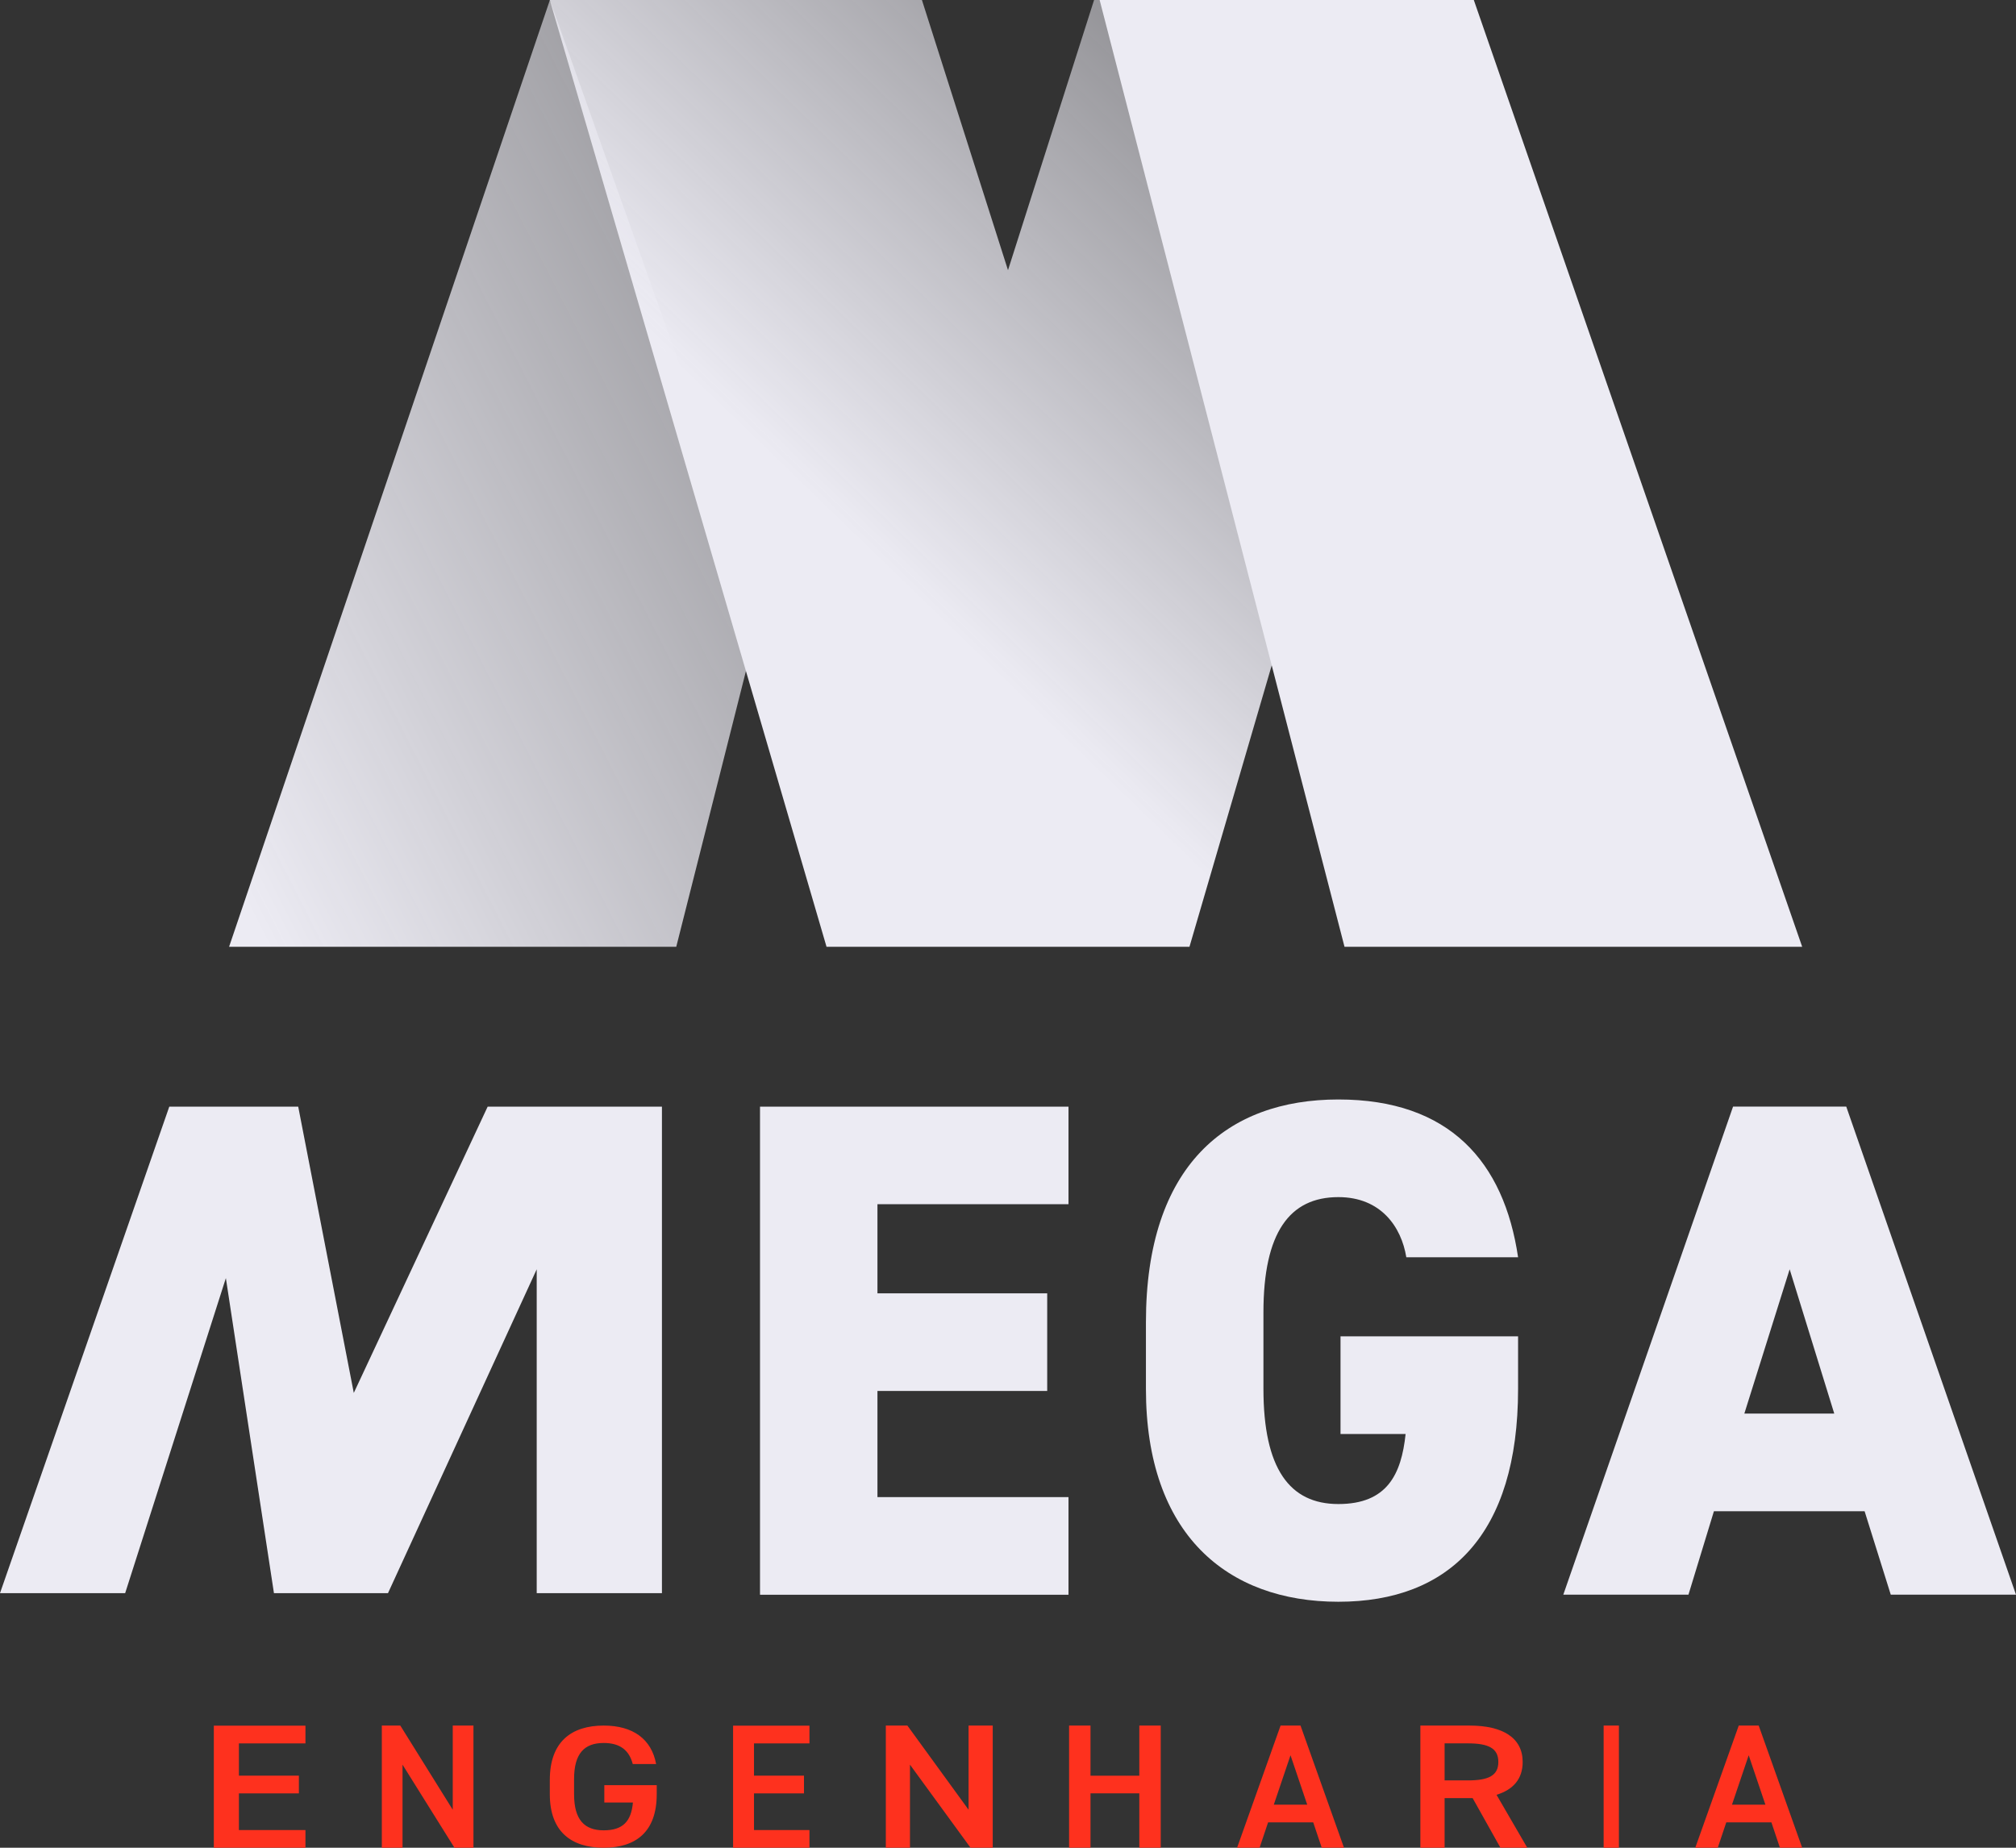
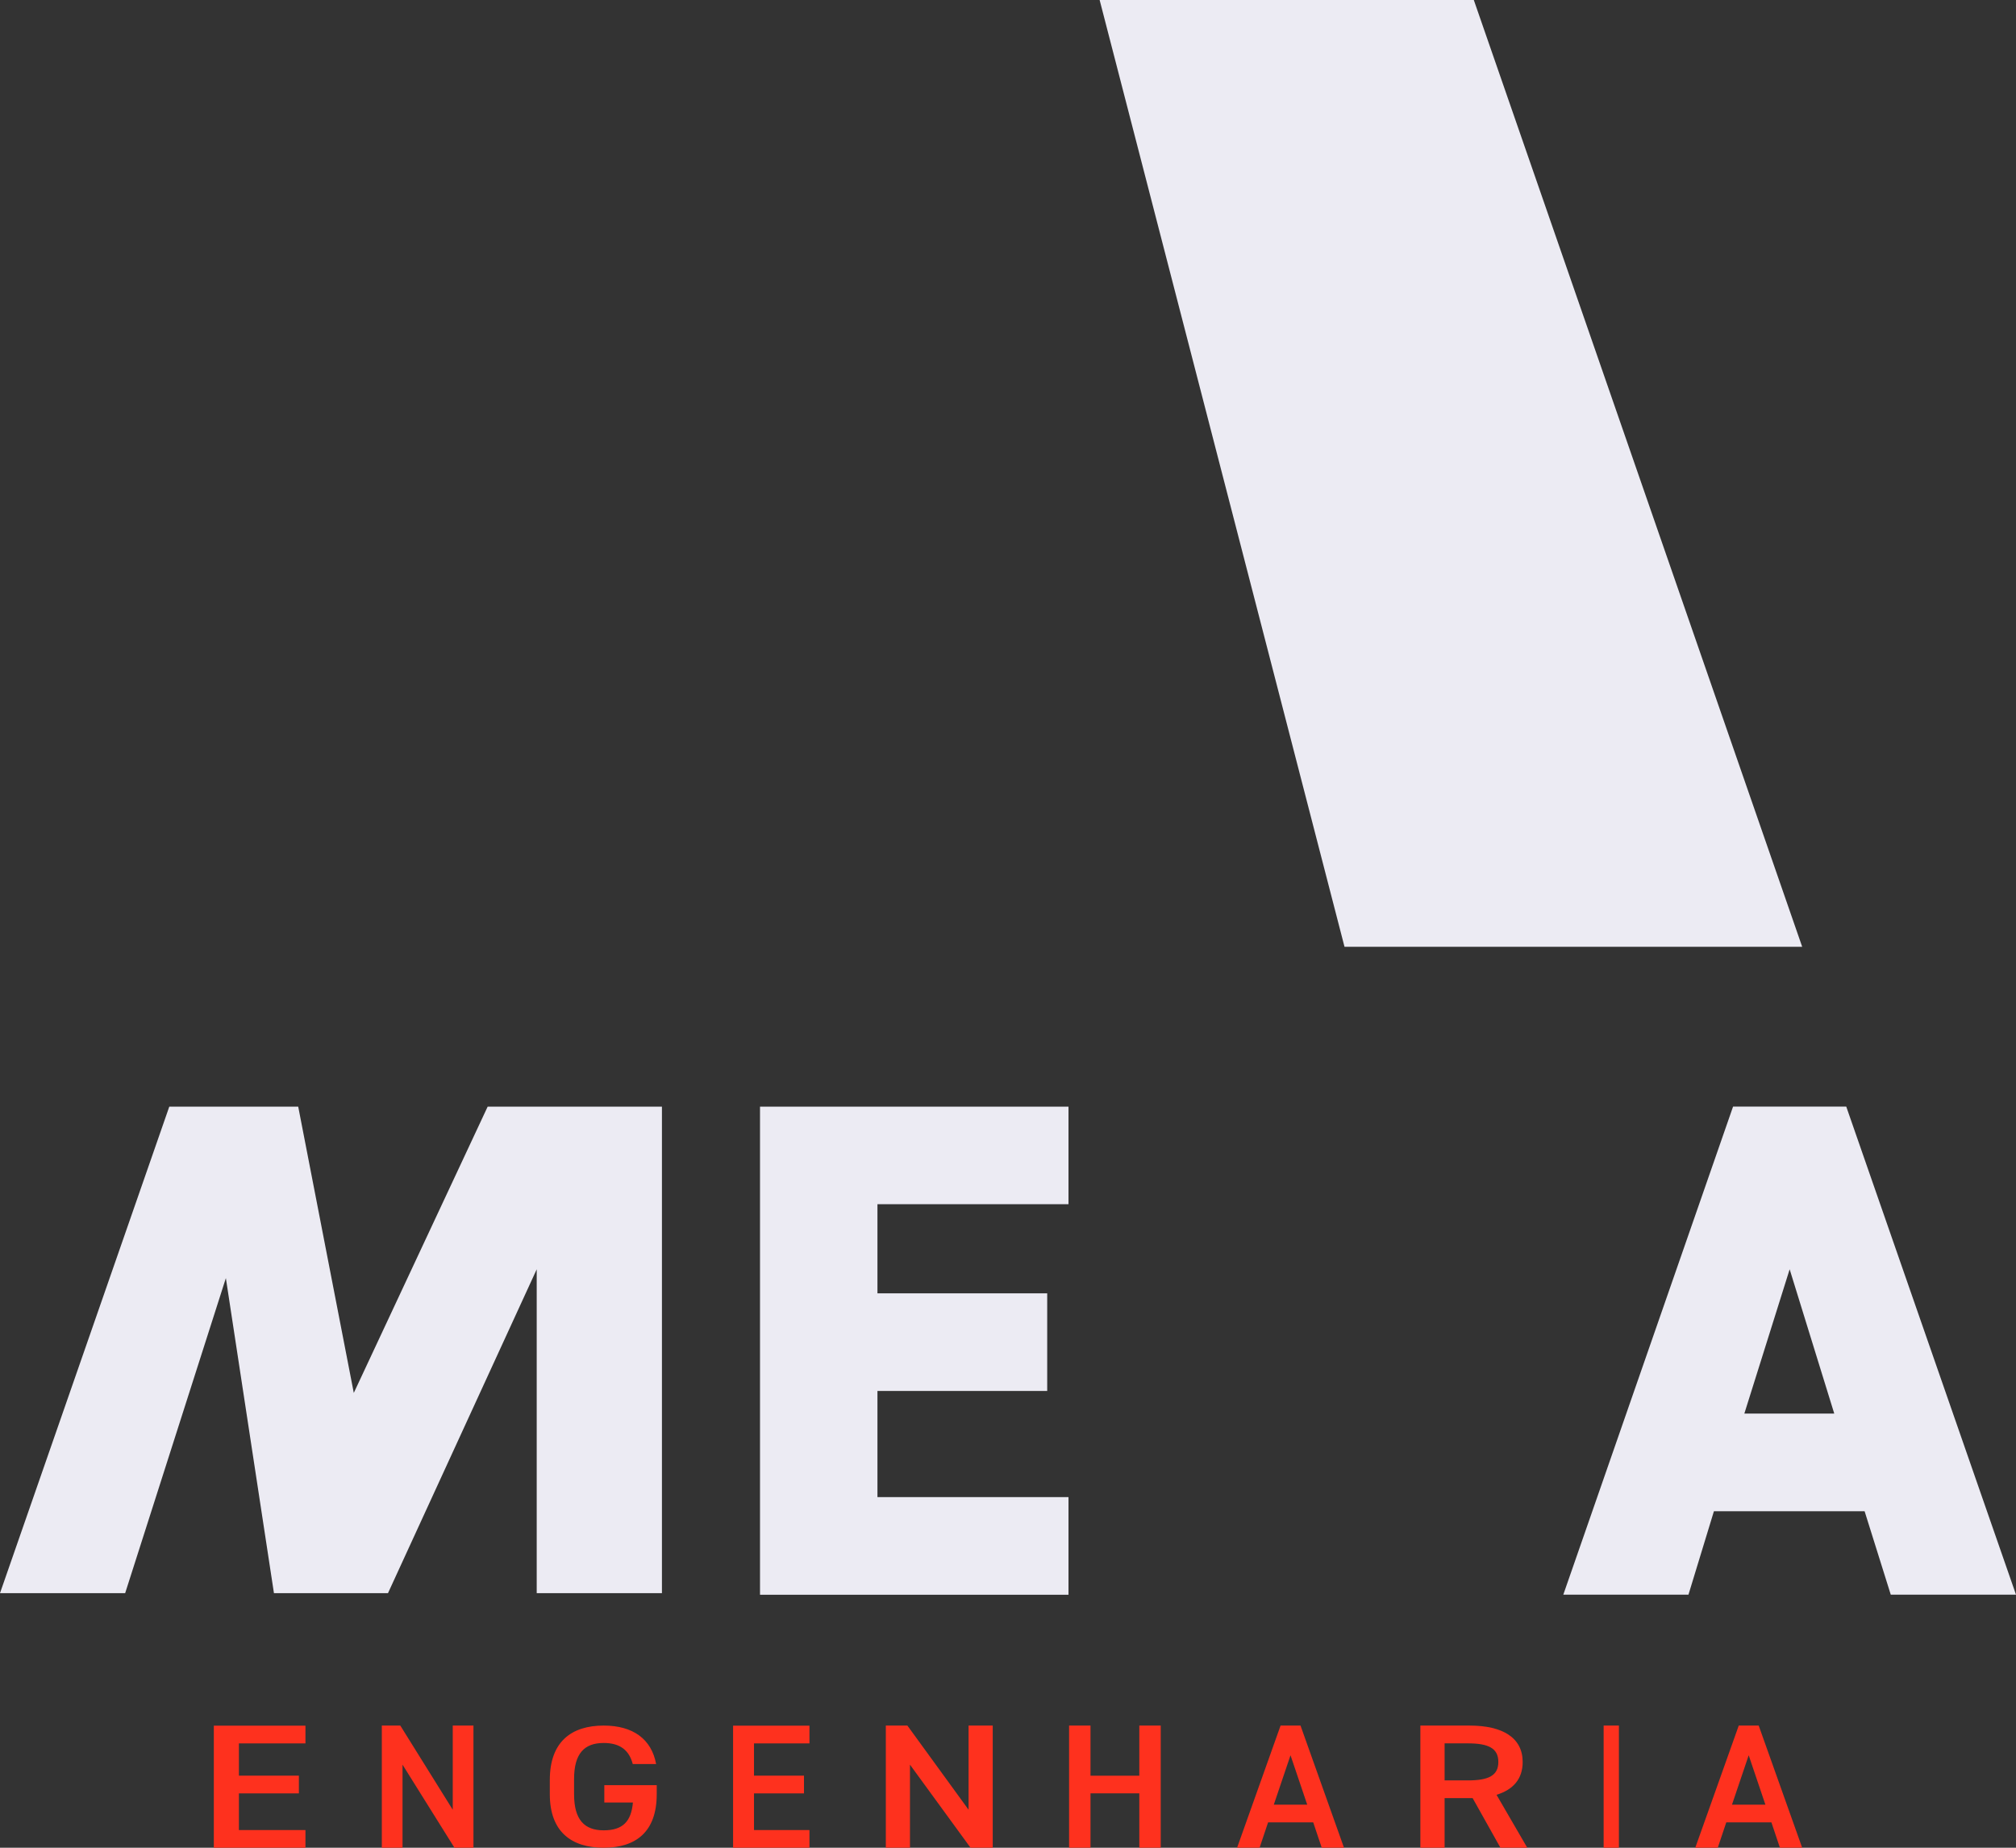
<svg xmlns="http://www.w3.org/2000/svg" width="132" height="121" viewBox="0 0 132 121" fill="none">
  <rect x="0" y="0" width="132" height="121" fill="#333333" stroke="none" />
  <path d="M20 113V114.169H15.643V116.281H19.57V117.44H15.643V119.841H20V121H14V113.005H20V113Z" fill="#FE311E" />
  <path d="M31 113V121H29.755L26.356 115.561V121H25V113H26.21L29.644 118.511V113H31Z" fill="#FE311E" />
  <path d="M43 116.897V117.497C43 119.95 41.644 121 39.528 121C37.413 121 36 119.95 36 117.497V116.559C36 114.05 37.424 113 39.528 113C41.44 113 42.66 113.882 42.96 115.518H41.429C41.196 114.613 40.595 114.14 39.528 114.14C38.269 114.14 37.588 114.819 37.588 116.503V117.497C37.588 119.181 38.275 119.86 39.528 119.86C40.782 119.86 41.332 119.274 41.44 118.041H39.568V116.902H43V116.897Z" fill="#FE311E" />
  <path d="M53 113V114.169H49.369V116.281H52.642V117.44H49.369V119.841H53V121H48V113.005H53V113Z" fill="#FE311E" />
  <path d="M65 113V121H63.547L59.582 115.561V121H58V113H59.412L63.418 118.511V113H65Z" fill="#FE311E" />
  <path d="M71.402 116.283H74.598V113H76V121H74.598V117.438H71.402V121H70V113H71.402V116.283Z" fill="#FE311E" />
  <path d="M81 121L83.847 113H85.153L88 121H86.542L85.985 119.339H83.03L82.473 121H81ZM83.409 118.179H85.591L84.498 114.945L83.404 118.179H83.409Z" fill="#FE311E" />
  <path d="M98.243 121L96.423 117.751H94.587V121H93V113H96.219C98.396 113 99.699 113.799 99.699 115.387C99.699 116.49 99.085 117.197 97.987 117.534L100 121H98.249H98.243ZM96.105 116.591C97.447 116.591 98.106 116.288 98.106 115.383C98.106 114.478 97.447 114.165 96.105 114.165H94.587V116.591H96.105Z" fill="#FE311E" />
  <path d="M106 121H105V113H106V121Z" fill="#FE311E" />
  <path d="M111 121L113.847 113H115.153L118 121H116.542L115.985 119.339H113.03L112.473 121H111ZM113.409 118.179H115.591L114.498 114.945L113.404 118.179H113.409Z" fill="#FE311E" />
-   <path d="M15 62H44.279L50 39.359L36.005 0L15 62Z" fill="url(#paint0_linear_177_3180)" />
-   <path d="M77.882 62H54.118L36 0.005V0H60.364L66 17.693L71.636 0L96 0.005L77.882 62Z" fill="url(#paint1_linear_177_3180)" />
  <path d="M118 62H88.033L72 0H96.501V0.005L118 62Z" fill="#ECEBF3" />
  <path d="M69.961 72.465V78.858H57.452V84.695H68.567V91.088H57.452V98.039H69.961V104.433H49.763V72.47H69.961V72.465Z" fill="#ECEBF3" />
-   <path d="M99.398 87.522V90.949C99.398 100.49 94.903 104.892 87.632 104.892C80.361 104.892 75.031 100.49 75.031 90.949V86.593C75.031 76.309 80.356 72 87.632 72C94.908 72 98.474 76.077 99.398 82.331H92.08C91.755 80.339 90.414 78.394 87.632 78.394C84.438 78.394 82.725 80.711 82.725 85.943V90.943C82.725 96.176 84.438 98.493 87.632 98.493C90.826 98.493 91.755 96.547 92.034 93.905H87.772V87.512H99.398V87.522Z" fill="#ECEBF3" />
  <path d="M102.359 104.428L113.475 72.465H120.885L132 104.428H123.8L122.087 98.963H112.221L110.554 104.428H102.354H102.359ZM114.218 92.569H120.1L117.18 83.121L114.213 92.569H114.218Z" fill="#ECEBF3" />
  <path d="M43.341 104.329H35.142V83.121L25.404 104.329H17.937L14.789 83.698L8.195 104.329H0L11.084 72.47H19.526L23.165 91.216L31.93 72.47L43.341 72.47V104.329Z" fill="#ECEBF3" />
  <defs>
    <linearGradient id="paint0_linear_177_3180" x1="17.5" y1="62" x2="67.69" y2="36.349" gradientUnits="userSpaceOnUse">
      <stop stop-color="#ECEBF3" />
      <stop offset="1" stop-color="#ECEBF3" stop-opacity="0.5" />
    </linearGradient>
    <linearGradient id="paint1_linear_177_3180" x1="62.5" y1="41.5" x2="89.546" y2="13.537" gradientUnits="userSpaceOnUse">
      <stop stop-color="#ECEBF3" />
      <stop offset="1" stop-color="#ECEBF3" stop-opacity="0.5" />
    </linearGradient>
  </defs>
</svg>